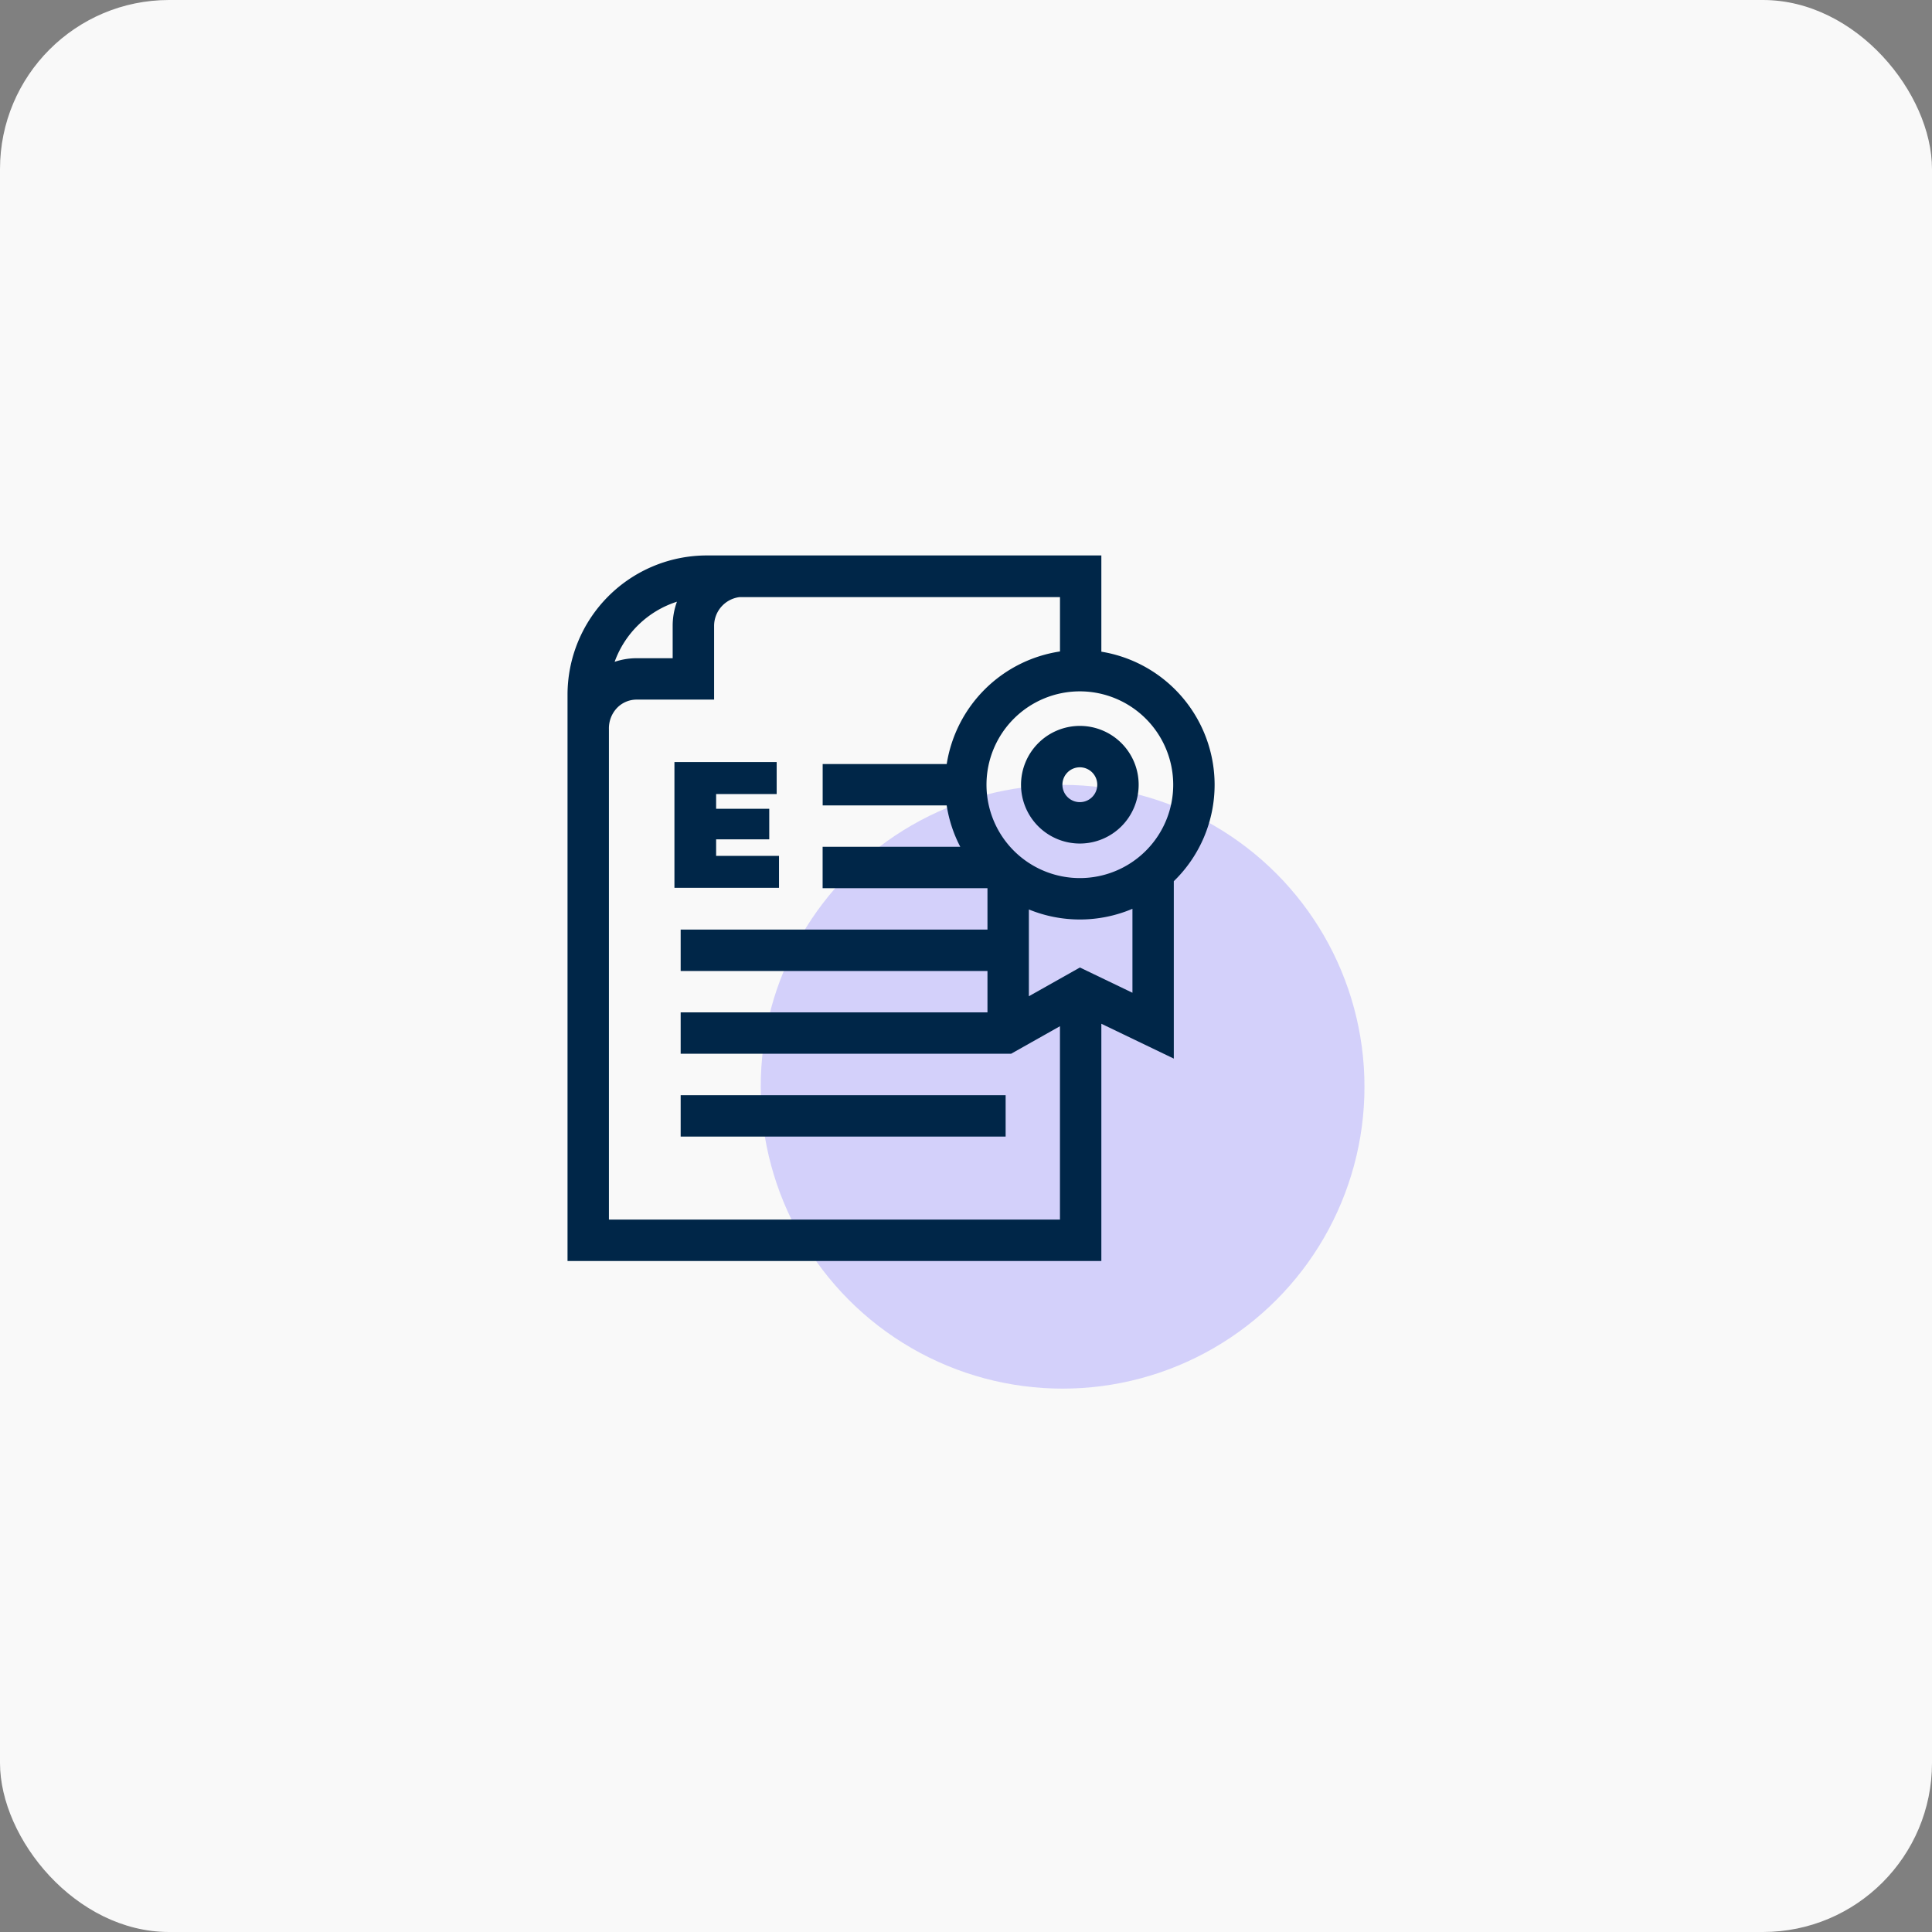
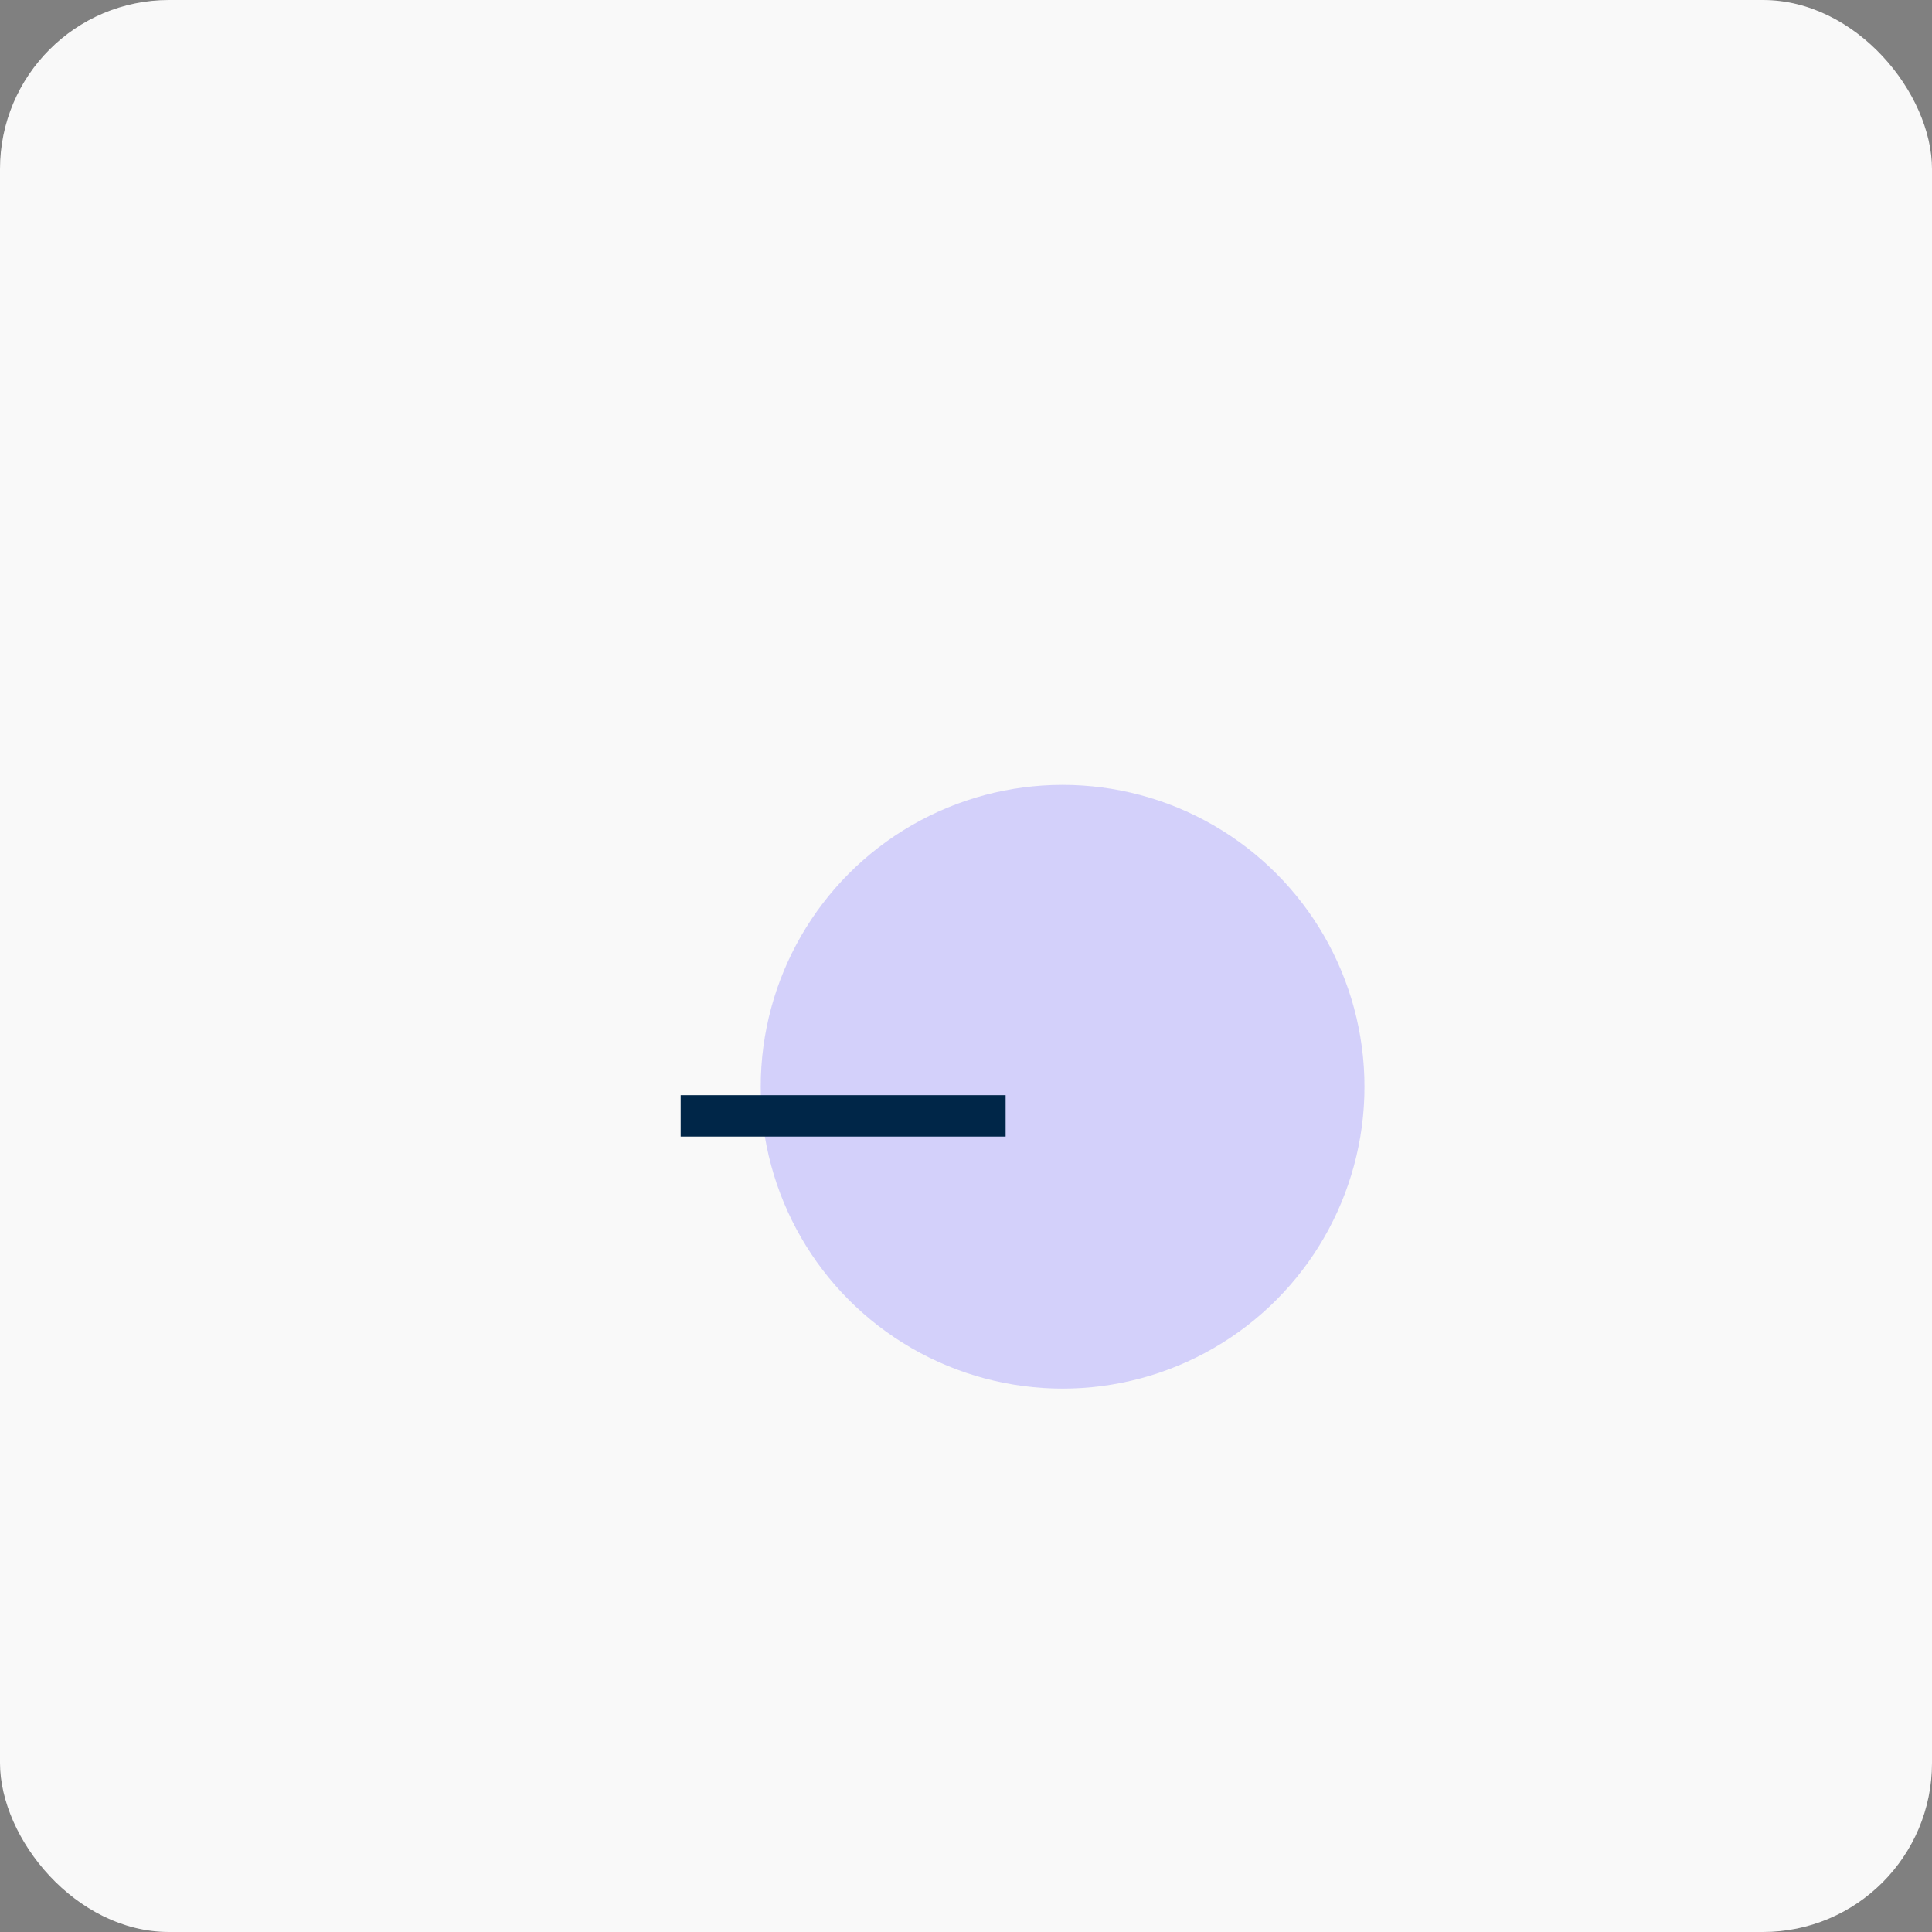
<svg xmlns="http://www.w3.org/2000/svg" width="160" height="160" viewBox="0 0 160 160">
  <rect x="0" y="0" width="160" height="160" fill="#808080" stroke="none" />
  <g id="Group_13748" data-name="Group 13748" transform="translate(-975 -2969.708)">
    <rect id="Rectangle_1523" data-name="Rectangle 1523" width="160" height="160" rx="14" transform="translate(975 2969.708)" fill="#f9f9f9" />
    <g id="Group_3623" data-name="Group 3623" transform="translate(-71 -406.292)">
      <circle id="Ellipse_204" data-name="Ellipse 204" cx="25" cy="25" r="25" transform="translate(1109 3441)" fill="#1400ff" opacity="0.165" />
      <g id="certificate" transform="translate(1071.794 3422)">
-         <path id="Path_5466" data-name="Path 5466" d="M350.313,128.569a4.871,4.871,0,1,0,4.871-4.871A4.877,4.877,0,0,0,350.313,128.569Zm6.314,0a1.443,1.443,0,1,1-1.443-1.443A1.445,1.445,0,0,1,356.627,128.569Z" transform="translate(-291.55 -109.582)" fill="#002648" />
-         <path id="Path_5467" data-name="Path 5467" d="M74.795,18.987A11.178,11.178,0,0,0,65.415,7.97V0h-32.7A11.541,11.541,0,0,0,21.206,11.532v46.9H65.415V38.783l6,2.886V26.978A11.127,11.127,0,0,0,74.795,18.987Zm-3.428,0a7.732,7.732,0,1,1-7.732-7.732A7.741,7.741,0,0,1,71.367,18.987ZM30.268,3.831a5.8,5.8,0,0,0-.354,2V8.51H26.945a5.752,5.752,0,0,0-1.838.3,8.118,8.118,0,0,1,5.161-4.979ZM24.634,55V14.381a2.448,2.448,0,0,1,.691-1.773,2.255,2.255,0,0,1,1.62-.67h6.4V5.83a2.406,2.406,0,0,1,2.095-2.379h26.55v4.5a11.186,11.186,0,0,0-9.381,9.324H42.336V20.7h10.27a11.071,11.071,0,0,0,1.126,3.428h-11.4v3.428H55.984v3.428H30.576v3.428H55.984v3.428H30.576v3.428H57.939l4.048-2.281V55ZM67.99,36.216l-4.351-2.092-4.226,2.381V29.318a11.155,11.155,0,0,0,8.577-.055v6.954Z" fill="#002648" />
-         <path id="Path_5468" data-name="Path 5468" d="M107.452,157.7h-5.208v-1.369h4.4V153.8h-4.4v-1.22h5.015V149.93H98.792v10.416h8.66Z" transform="translate(-68.732 -132.82)" fill="#002648" />
        <path id="Path_5469" data-name="Path 5469" d="M103.317,391.692h26.912v3.428H103.317Z" transform="translate(-72.741 -346.993)" fill="#002648" />
      </g>
    </g>
  </g>
</svg>